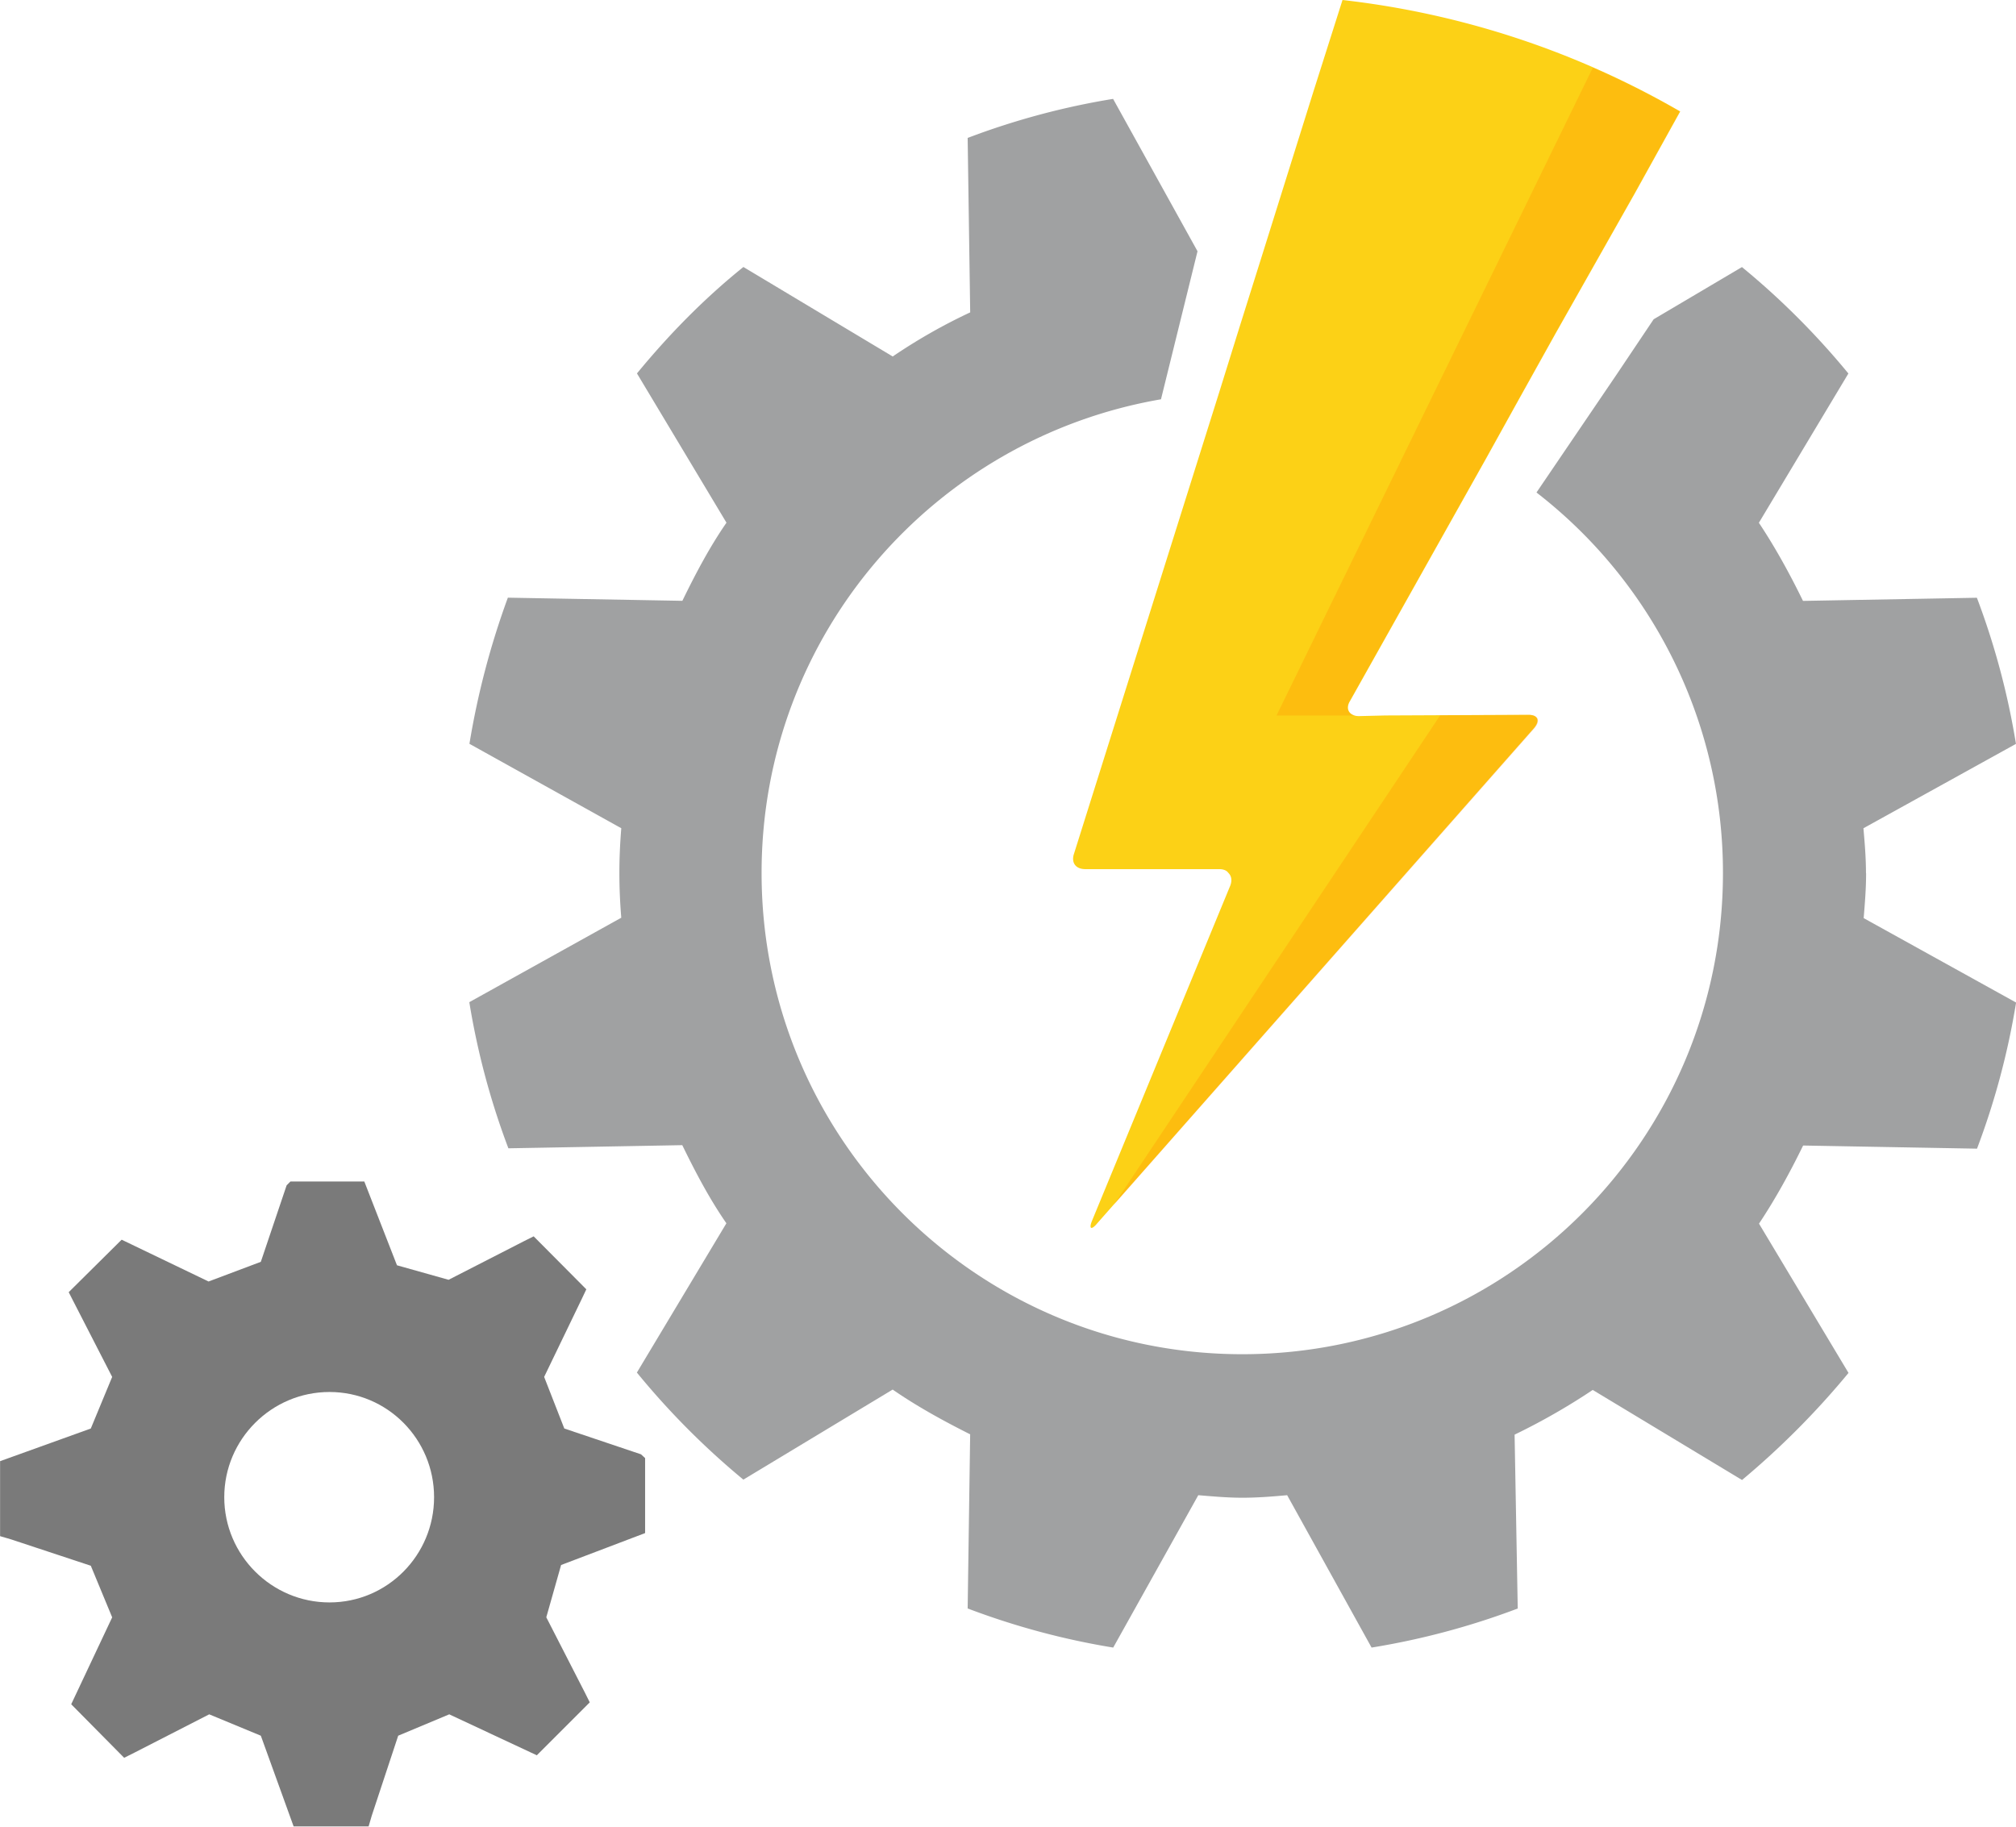
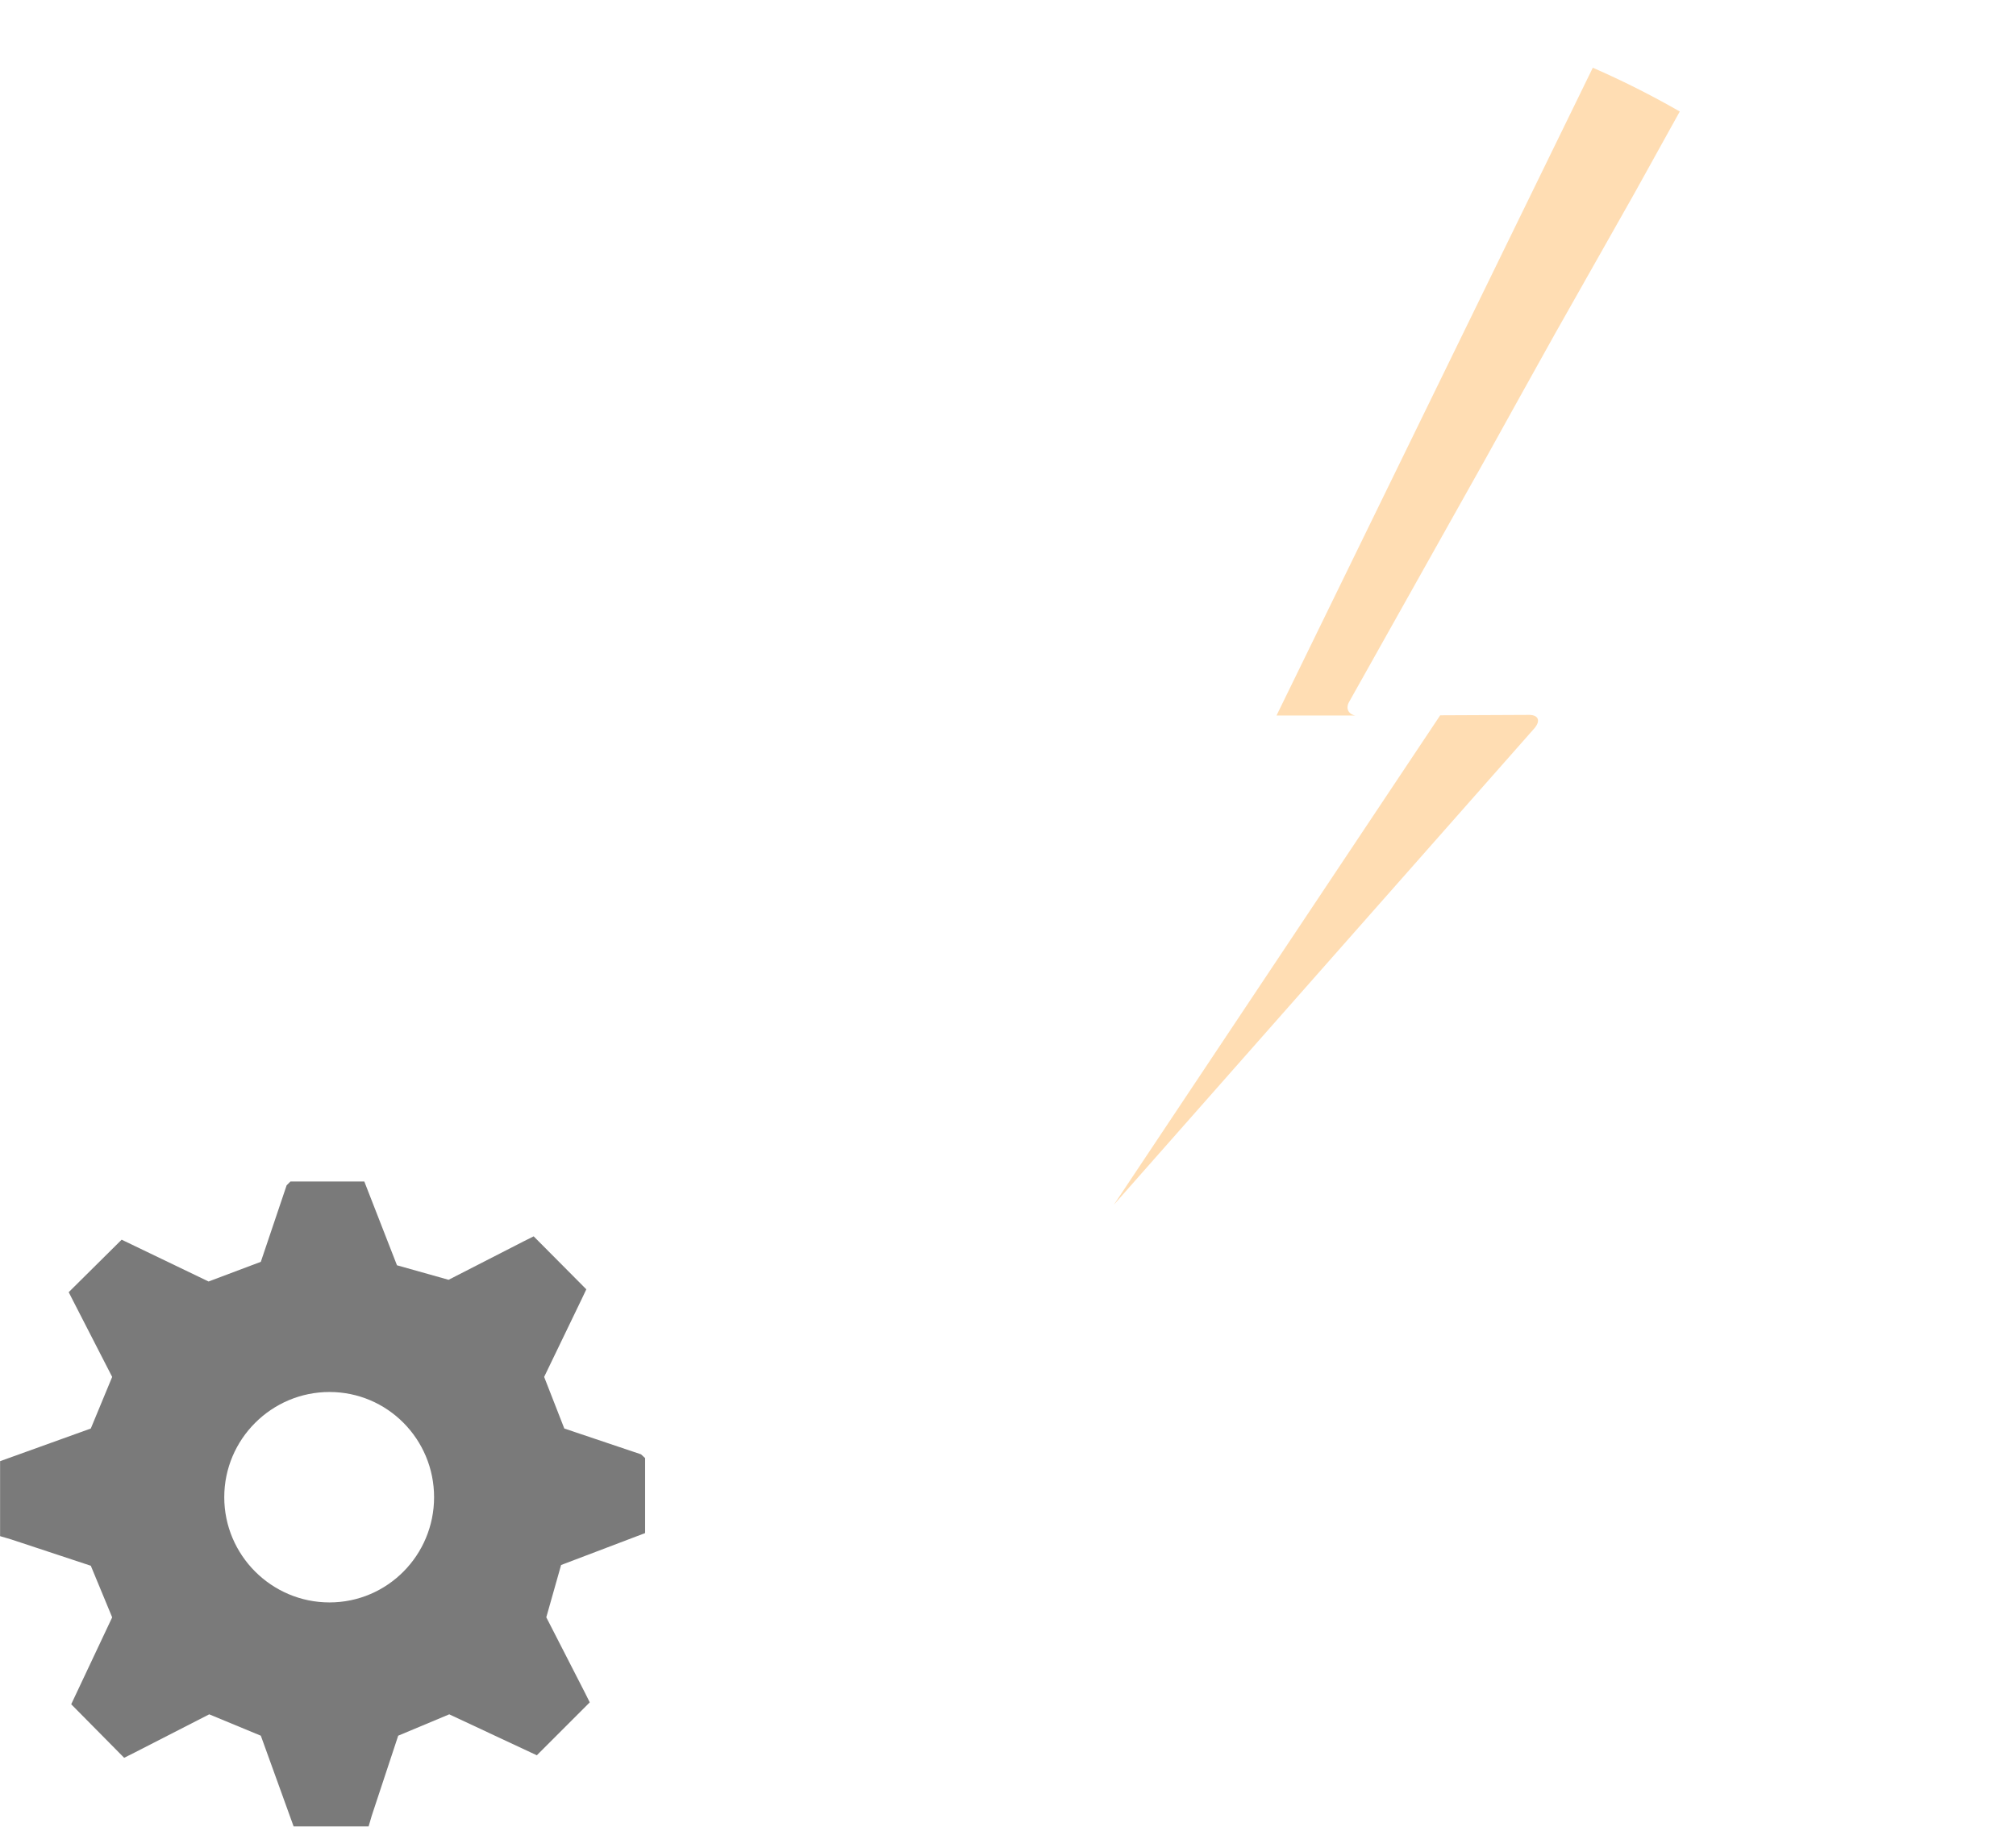
<svg xmlns="http://www.w3.org/2000/svg" width="50.001" height="45.312">
-   <path d="M46.28 21.656c0-.375-.03-.734-.063-1.11L50 18.453a18.72 18.72 0 0 0-.969-3.625l-4.313.078c-.328-.672-.688-1.328-1.094-1.938l2.22-3.703c-.797-.97-1.688-1.86-2.64-2.64L41.014 7.92l-.922 1.375-1.984 2.922a11.92 11.92 0 0 1 4.625 9.438c0 6.594-5.328 11.938-11.922 11.938-6.578 0-11.922-5.344-11.922-11.938 0-5.906 4.28-10.78 9.906-11.75l.906-3.672-2.094-3.78c-1.248.203-2.45.53-3.607.968l.063 4.328a13.84 13.84 0 0 0-1.922 1.094l-3.703-2.22c-.97.78-1.844 1.672-2.64 2.64l2.22 3.703c-.422.61-.766 1.266-1.094 1.938l-4.328-.078a19.91 19.91 0 0 0-.953 3.625l3.766 2.094c-.03.375-.047.734-.047 1.11s.016.734.047 1.11L11.64 24.86a18.72 18.72 0 0 0 .969 3.625l4.313-.078c.328.672.672 1.328 1.094 1.938l-2.22 3.703a19.27 19.27 0 0 0 2.641 2.656l3.703-2.234c.61.422 1.266.78 1.922 1.11L24 39.9c1.156.438 2.36.766 3.61.97l2.11-3.78c.36.03.72.063 1.094.063s.75-.03 1.11-.063l2.094 3.78a18.72 18.72 0 0 0 3.625-.969l-.078-4.313a15.99 15.99 0 0 0 1.938-1.109l3.703 2.234a20.27 20.27 0 0 0 2.641-2.656l-2.22-3.703c.406-.61.766-1.266 1.094-1.938l4.313.078a18.72 18.72 0 0 0 .969-3.625l-3.78-2.094c.03-.374.06-.733.06-1.108z" fill="#a0a1a2" />
  <path d="M16 38.03v-1.86l-.102-.094-1.902-.64-.5-1.28.942-1.953.104-.22-.59-.594-.716-.72-.25.125-1.86.953-1.28-.36-.81-2.078H7.203l-.094.094-.64 1.898-1.296.488-2.156-1.037-1.313 1.302.125.245.953 1.857-.53 1.28-2.25.81v1.86l.266.078 1.984.656.53 1.28-1.016 2.156 1.313 1.328.25-.125 1.86-.953 1.28.53.813 2.25h1.86l.078-.266.656-1.984 1.266-.53 2.172 1.016 1.313-1.313-.125-.25-.953-1.86.367-1.297L16 38.03zm-7.828 1.72c-1.438 0-2.61-1.172-2.61-2.61s1.172-2.61 2.61-2.61 2.594 1.172 2.594 2.61-1.157 2.61-2.594 2.61z" fill="#7a7a7a" />
-   <path d="M33.297 0l-.72 2.266-1.234 3.938-.594 1.89-.516 1.656L26.64 21.17c-.078.22.03.39.28.39h3.313c.11 0 .188.03.234.094.078.078.094.188.047.313l-3.422 8.297c-.094.22-.03.266.125.078l10.83-12.282c.156-.188.094-.328-.14-.328l-3.547.016-.656.016c-.234 0-.344-.172-.22-.375l3.375-6.016.797-1.438.922-1.656 1.97-3.484 1.125-2.03A21.54 21.54 0 0 0 33.297 0z" fill="#fcd116" />
  <path d="M39.505 1.68L31.66 17.75h1.953c-.174-.037-.25-.183-.14-.36l3.375-6.016.797-1.438.922-1.656 1.97-3.484 1.125-2.03a22.19 22.19 0 0 0-2.157-1.086zM37.92 17.734l-2.2.01-8.093 12.14L38.06 18.062c.156-.187.094-.328-.14-.328z" opacity=".3" fill="#ff8c00" />
</svg>